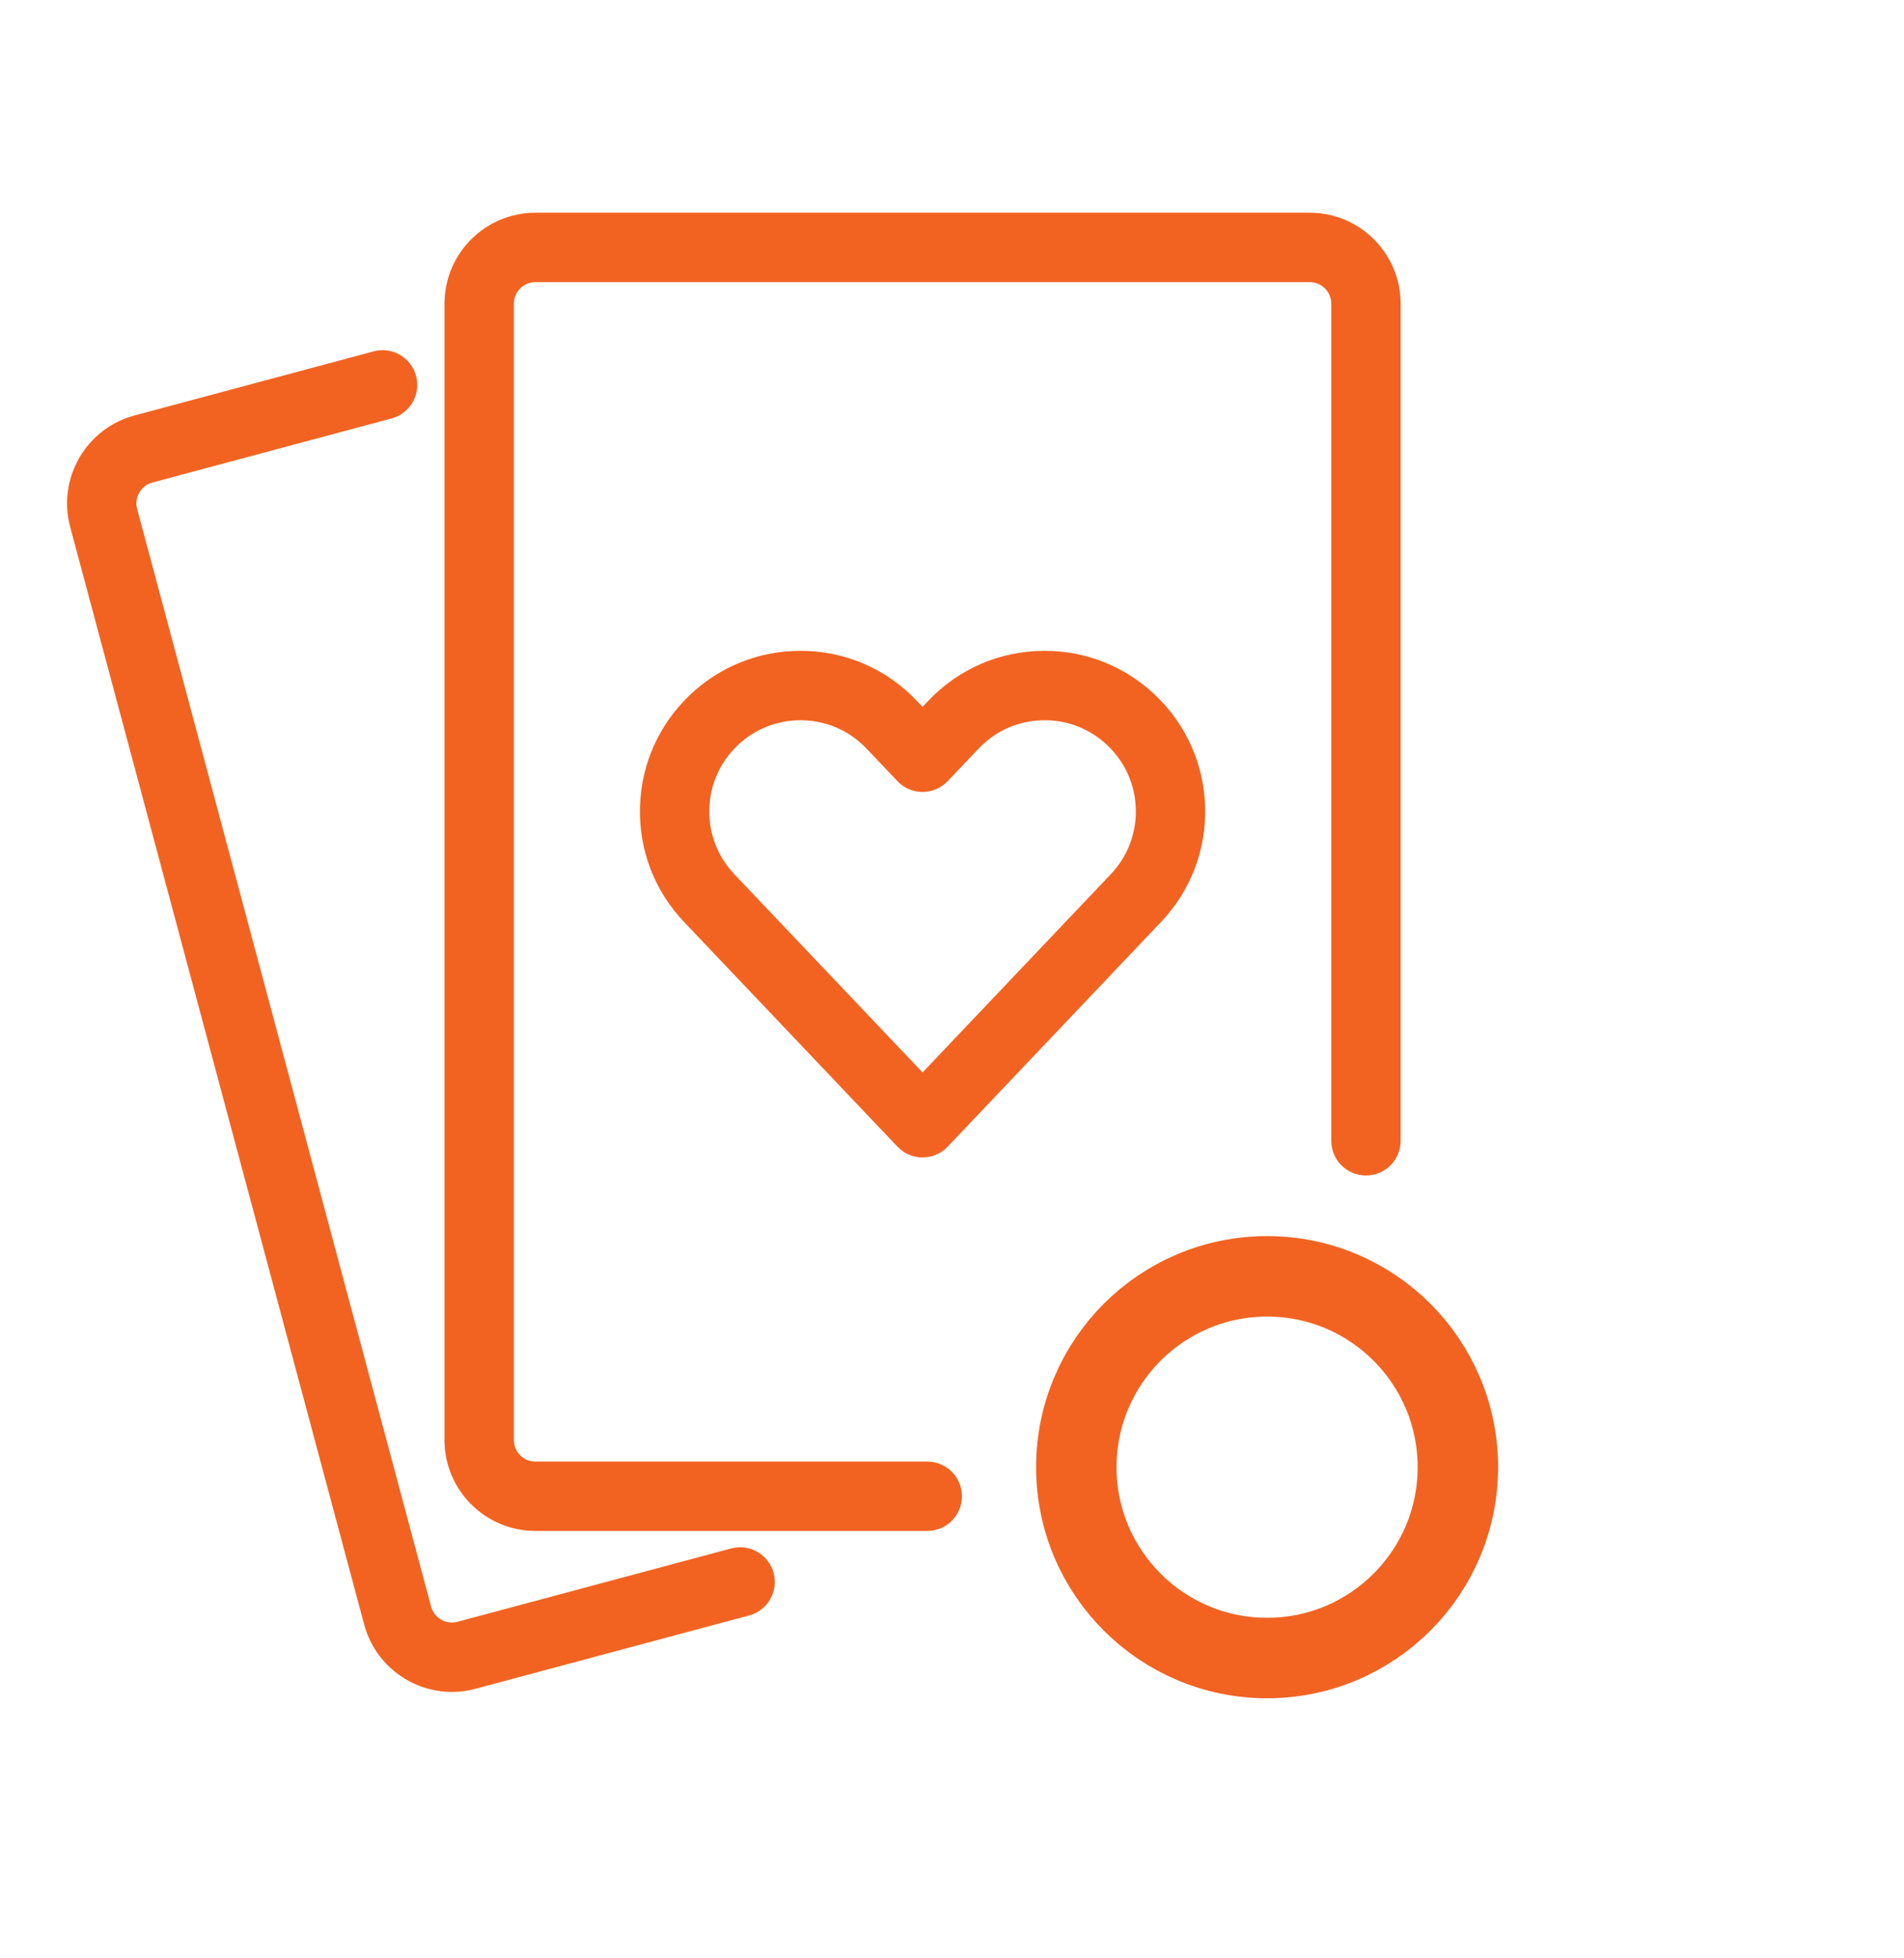
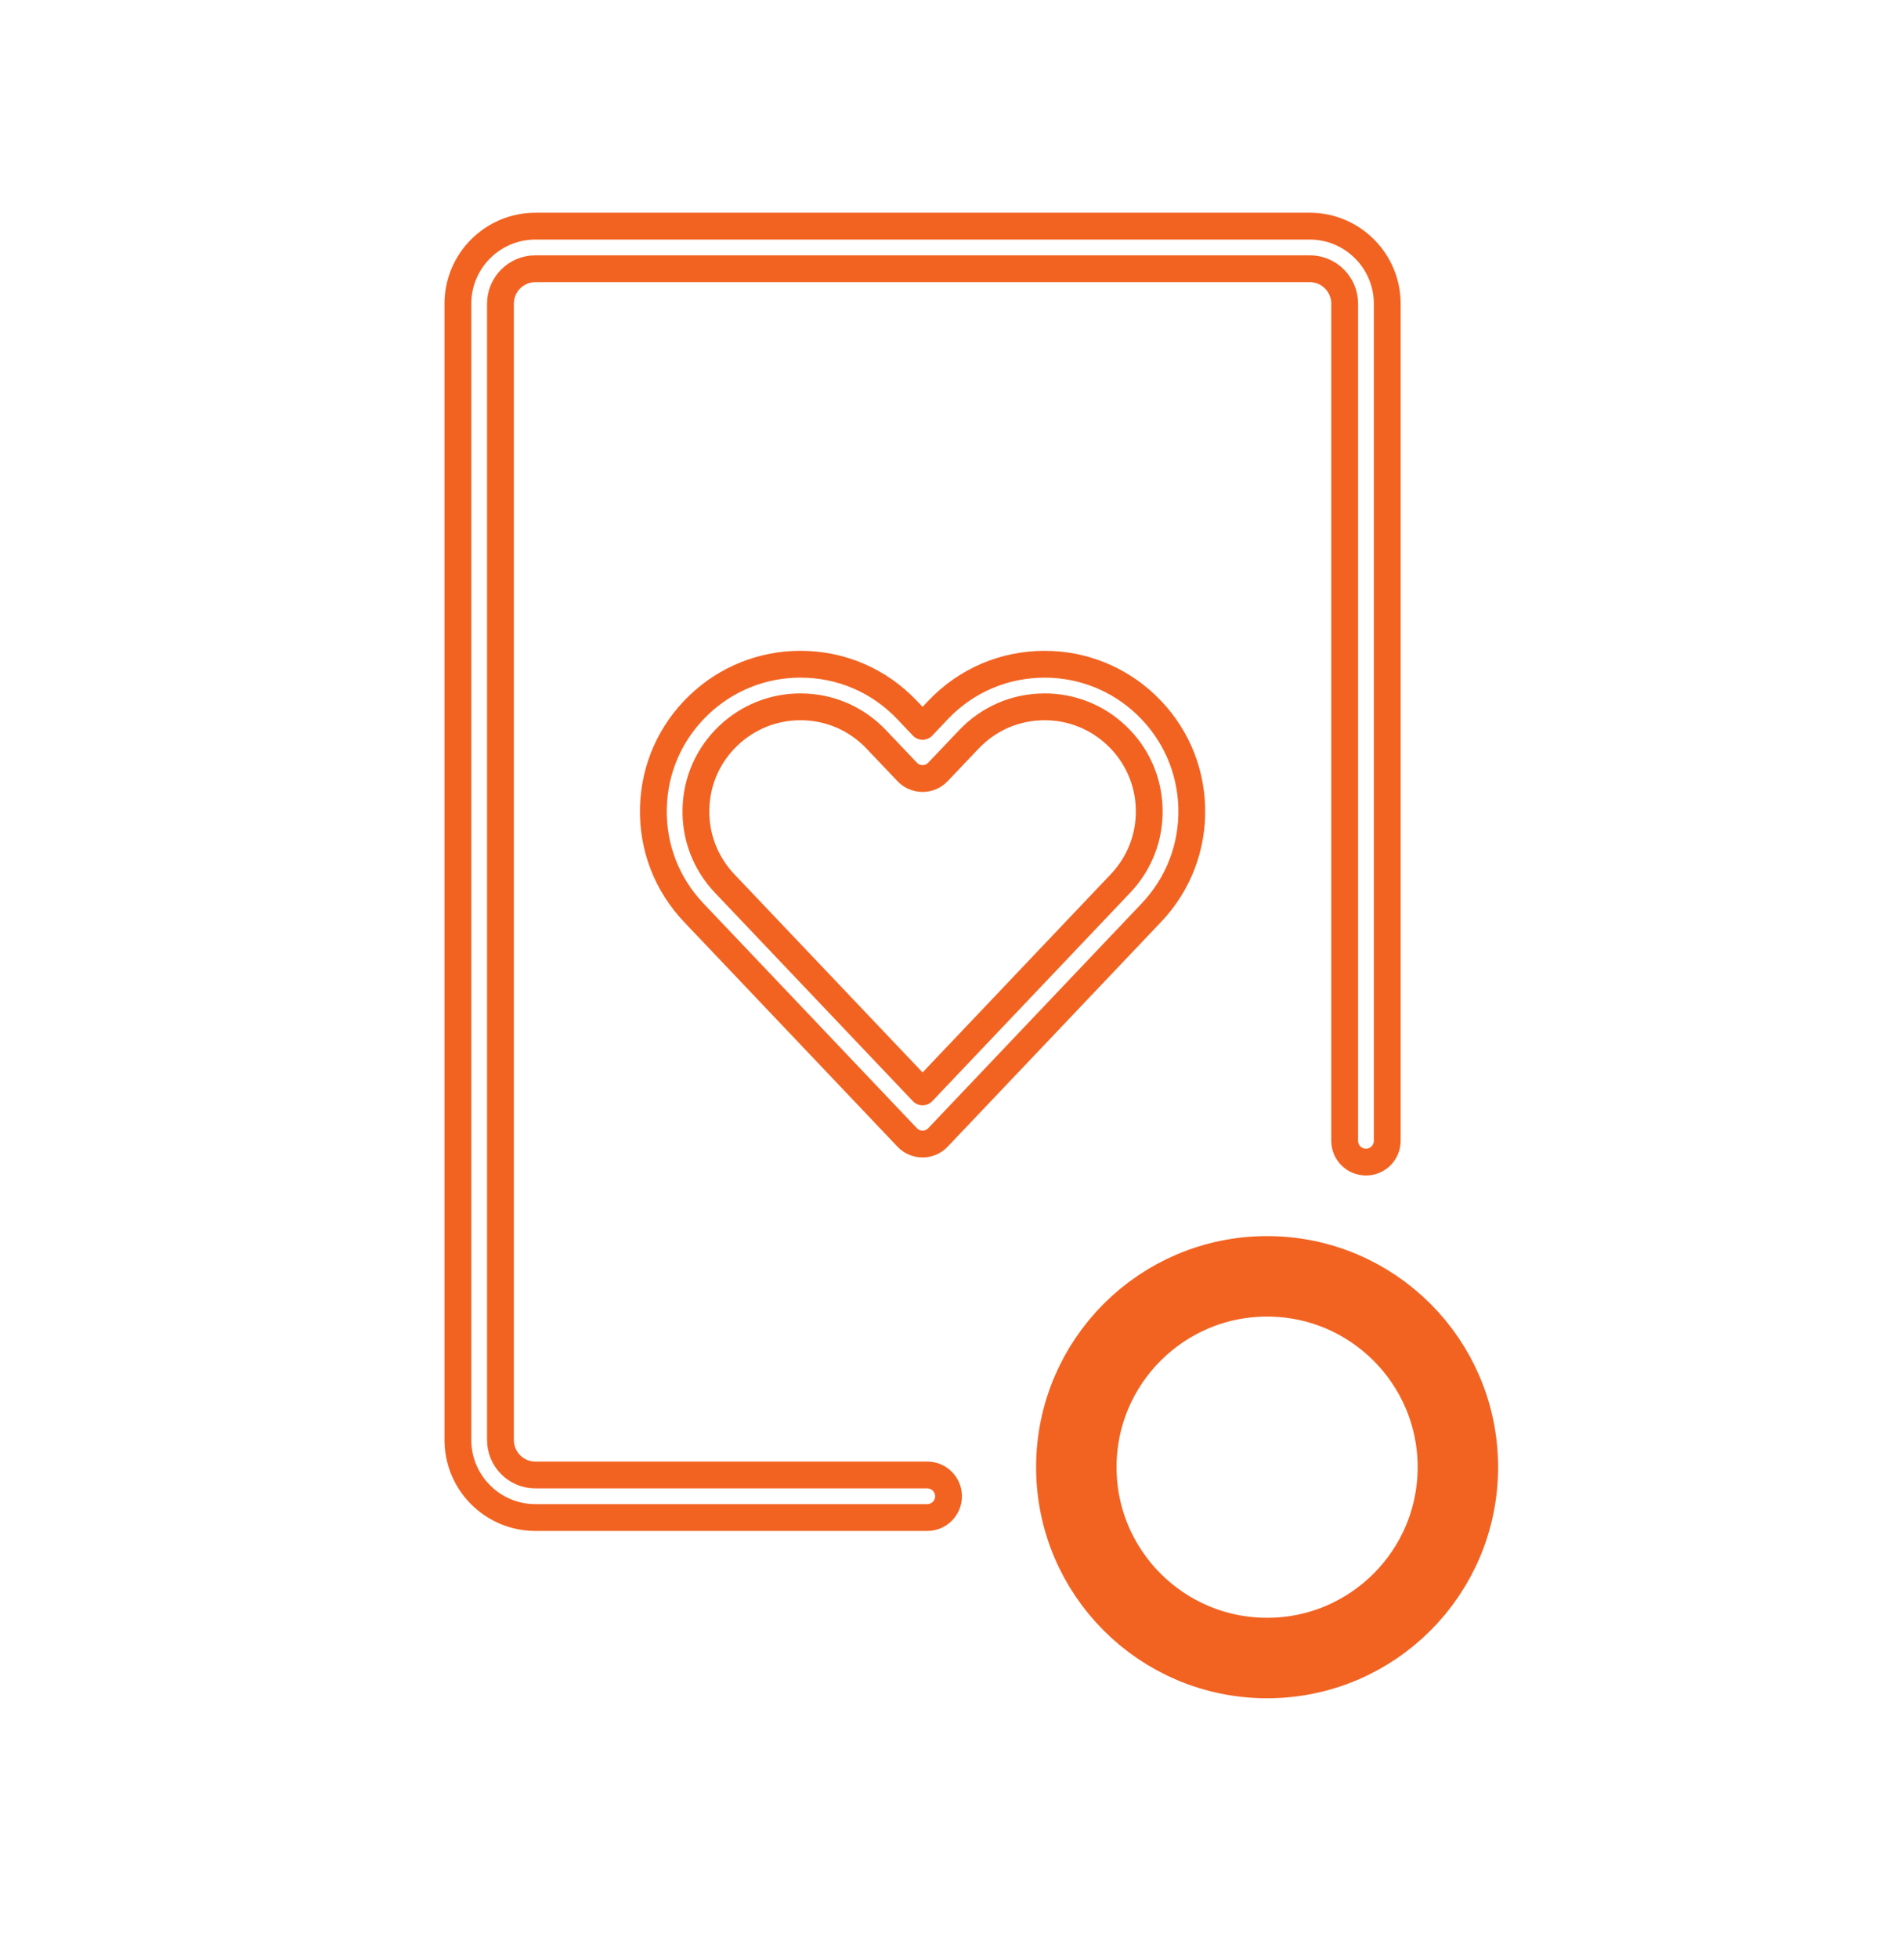
<svg xmlns="http://www.w3.org/2000/svg" version="1.1" id="Layer_7" x="0px" y="0px" width="71px" height="73px" viewBox="0 0 71 73" enable-background="new 0 0 71 73" xml:space="preserve">
  <g>
-     <path fill="#F26322" d="M44.44,30.106c-0.038-1.465-0.644-2.826-1.706-3.836c-1.023-0.973-2.365-1.509-3.777-1.509   c-1.52,0-2.932,0.606-3.978,1.707l-0.576,0.608l-0.577-0.608c-1.046-1.101-2.458-1.708-3.979-1.708   c-1.412,0-2.752,0.536-3.777,1.51c-1.062,1.01-1.668,2.371-1.705,3.836c-0.038,1.465,0.497,2.857,1.507,3.918l7.956,8.375   c0.148,0.158,0.356,0.247,0.575,0.247c0.217,0,0.425-0.089,0.574-0.247l7.956-8.375C43.942,32.964,44.477,31.571,44.44,30.106    M41.783,32.933l-7.38,7.77l-7.382-7.77c-0.716-0.755-1.097-1.744-1.069-2.785c0.025-1.041,0.457-2.01,1.212-2.727   c0.728-0.692,1.682-1.073,2.684-1.073c1.081,0,2.084,0.432,2.828,1.214l1.152,1.212c0.148,0.158,0.356,0.247,0.575,0.247   c0.217,0,0.425-0.089,0.574-0.247l1.153-1.212c0.743-0.782,1.747-1.214,2.827-1.214c1.004,0,1.957,0.381,2.684,1.073   c0.755,0.717,1.187,1.686,1.213,2.727C42.881,31.188,42.501,32.178,41.783,32.933" />
    <path fill="none" stroke="#F26322" stroke-linecap="round" stroke-linejoin="round" stroke-miterlimit="10" d="M44.44,30.106   c-0.038-1.465-0.644-2.826-1.706-3.836c-1.023-0.973-2.365-1.509-3.777-1.509c-1.52,0-2.932,0.606-3.978,1.707l-0.576,0.608   l-0.577-0.608c-1.046-1.101-2.458-1.708-3.979-1.708c-1.412,0-2.752,0.536-3.777,1.51c-1.062,1.01-1.668,2.371-1.705,3.836   c-0.038,1.465,0.497,2.857,1.507,3.918l7.956,8.375c0.148,0.158,0.356,0.247,0.575,0.247c0.217,0,0.425-0.089,0.574-0.247   l7.956-8.375C43.942,32.964,44.477,31.571,44.44,30.106z M41.783,32.933l-7.38,7.77l-7.382-7.77   c-0.716-0.755-1.097-1.744-1.069-2.785c0.025-1.041,0.457-2.01,1.212-2.727c0.728-0.692,1.682-1.073,2.684-1.073   c1.081,0,2.084,0.432,2.828,1.214l1.152,1.212c0.148,0.158,0.356,0.247,0.575,0.247c0.217,0,0.425-0.089,0.574-0.247l1.153-1.212   c0.743-0.782,1.747-1.214,2.827-1.214c1.004,0,1.957,0.381,2.684,1.073c0.755,0.717,1.187,1.686,1.213,2.727   C42.881,31.188,42.501,32.178,41.783,32.933z" />
-     <path fill="#F26322" d="M19.965,56.569h14.613c0.438,0,0.793-0.355,0.793-0.793c0-0.438-0.354-0.793-0.793-0.793H19.965   c-0.719,0-1.303-0.584-1.303-1.304V11.32c0-0.719,0.584-1.303,1.303-1.303h28.876c0.718,0,1.302,0.584,1.302,1.303v31.206   c0,0.438,0.355,0.793,0.794,0.793c0.438,0,0.793-0.354,0.793-0.793V11.32c0-1.593-1.296-2.89-2.889-2.89H19.965   c-1.594,0-2.89,1.297-2.89,2.89V53.68C17.075,55.272,18.371,56.569,19.965,56.569" />
    <path fill="none" stroke="#F26322" stroke-linecap="round" stroke-linejoin="round" stroke-miterlimit="10" d="M19.965,56.569   h14.613c0.438,0,0.793-0.355,0.793-0.793c0-0.438-0.354-0.793-0.793-0.793H19.965c-0.719,0-1.303-0.584-1.303-1.304V11.32   c0-0.719,0.584-1.303,1.303-1.303h28.876c0.718,0,1.302,0.584,1.302,1.303v31.206c0,0.438,0.355,0.793,0.794,0.793   c0.438,0,0.793-0.354,0.793-0.793V11.32c0-1.593-1.296-2.89-2.889-2.89H19.965c-1.594,0-2.89,1.297-2.89,2.89V53.68   C17.075,55.272,18.371,56.569,19.965,56.569z" />
-     <path fill="#F26322" d="M14.063,60.428c0.345,1.289,1.516,2.142,2.791,2.142c0.247,0,0.497-0.032,0.747-0.1l10.204-2.734   c0.423-0.112,0.674-0.548,0.561-0.971c-0.114-0.423-0.549-0.676-0.972-0.561L17.19,60.938c-0.695,0.188-1.41-0.227-1.597-0.921   L4.631,19.1c-0.186-0.693,0.228-1.409,0.92-1.595l8.921-2.39c0.423-0.114,0.675-0.549,0.561-0.973   c-0.114-0.423-0.548-0.675-0.971-0.561l-8.92,2.39c-1.538,0.412-2.455,1.999-2.043,3.539L14.063,60.428z" />
-     <path fill="none" stroke="#F26322" stroke-linecap="round" stroke-linejoin="round" stroke-miterlimit="10" d="M14.063,60.428   c0.345,1.289,1.516,2.142,2.791,2.142c0.247,0,0.497-0.032,0.747-0.1l10.204-2.734c0.423-0.112,0.674-0.548,0.561-0.971   c-0.114-0.423-0.549-0.676-0.972-0.561L17.19,60.938c-0.695,0.188-1.41-0.227-1.597-0.921L4.631,19.1   c-0.186-0.693,0.228-1.409,0.92-1.595l8.921-2.39c0.423-0.114,0.675-0.549,0.561-0.973c-0.114-0.423-0.548-0.675-0.971-0.561   l-8.92,2.39c-1.538,0.412-2.455,1.999-2.043,3.539L14.063,60.428z" />
    <circle fill="none" stroke="#F26322" stroke-width="3" stroke-linecap="round" stroke-linejoin="round" stroke-miterlimit="10" cx="47.25" cy="54.692" r="7.114" />
  </g>
</svg>